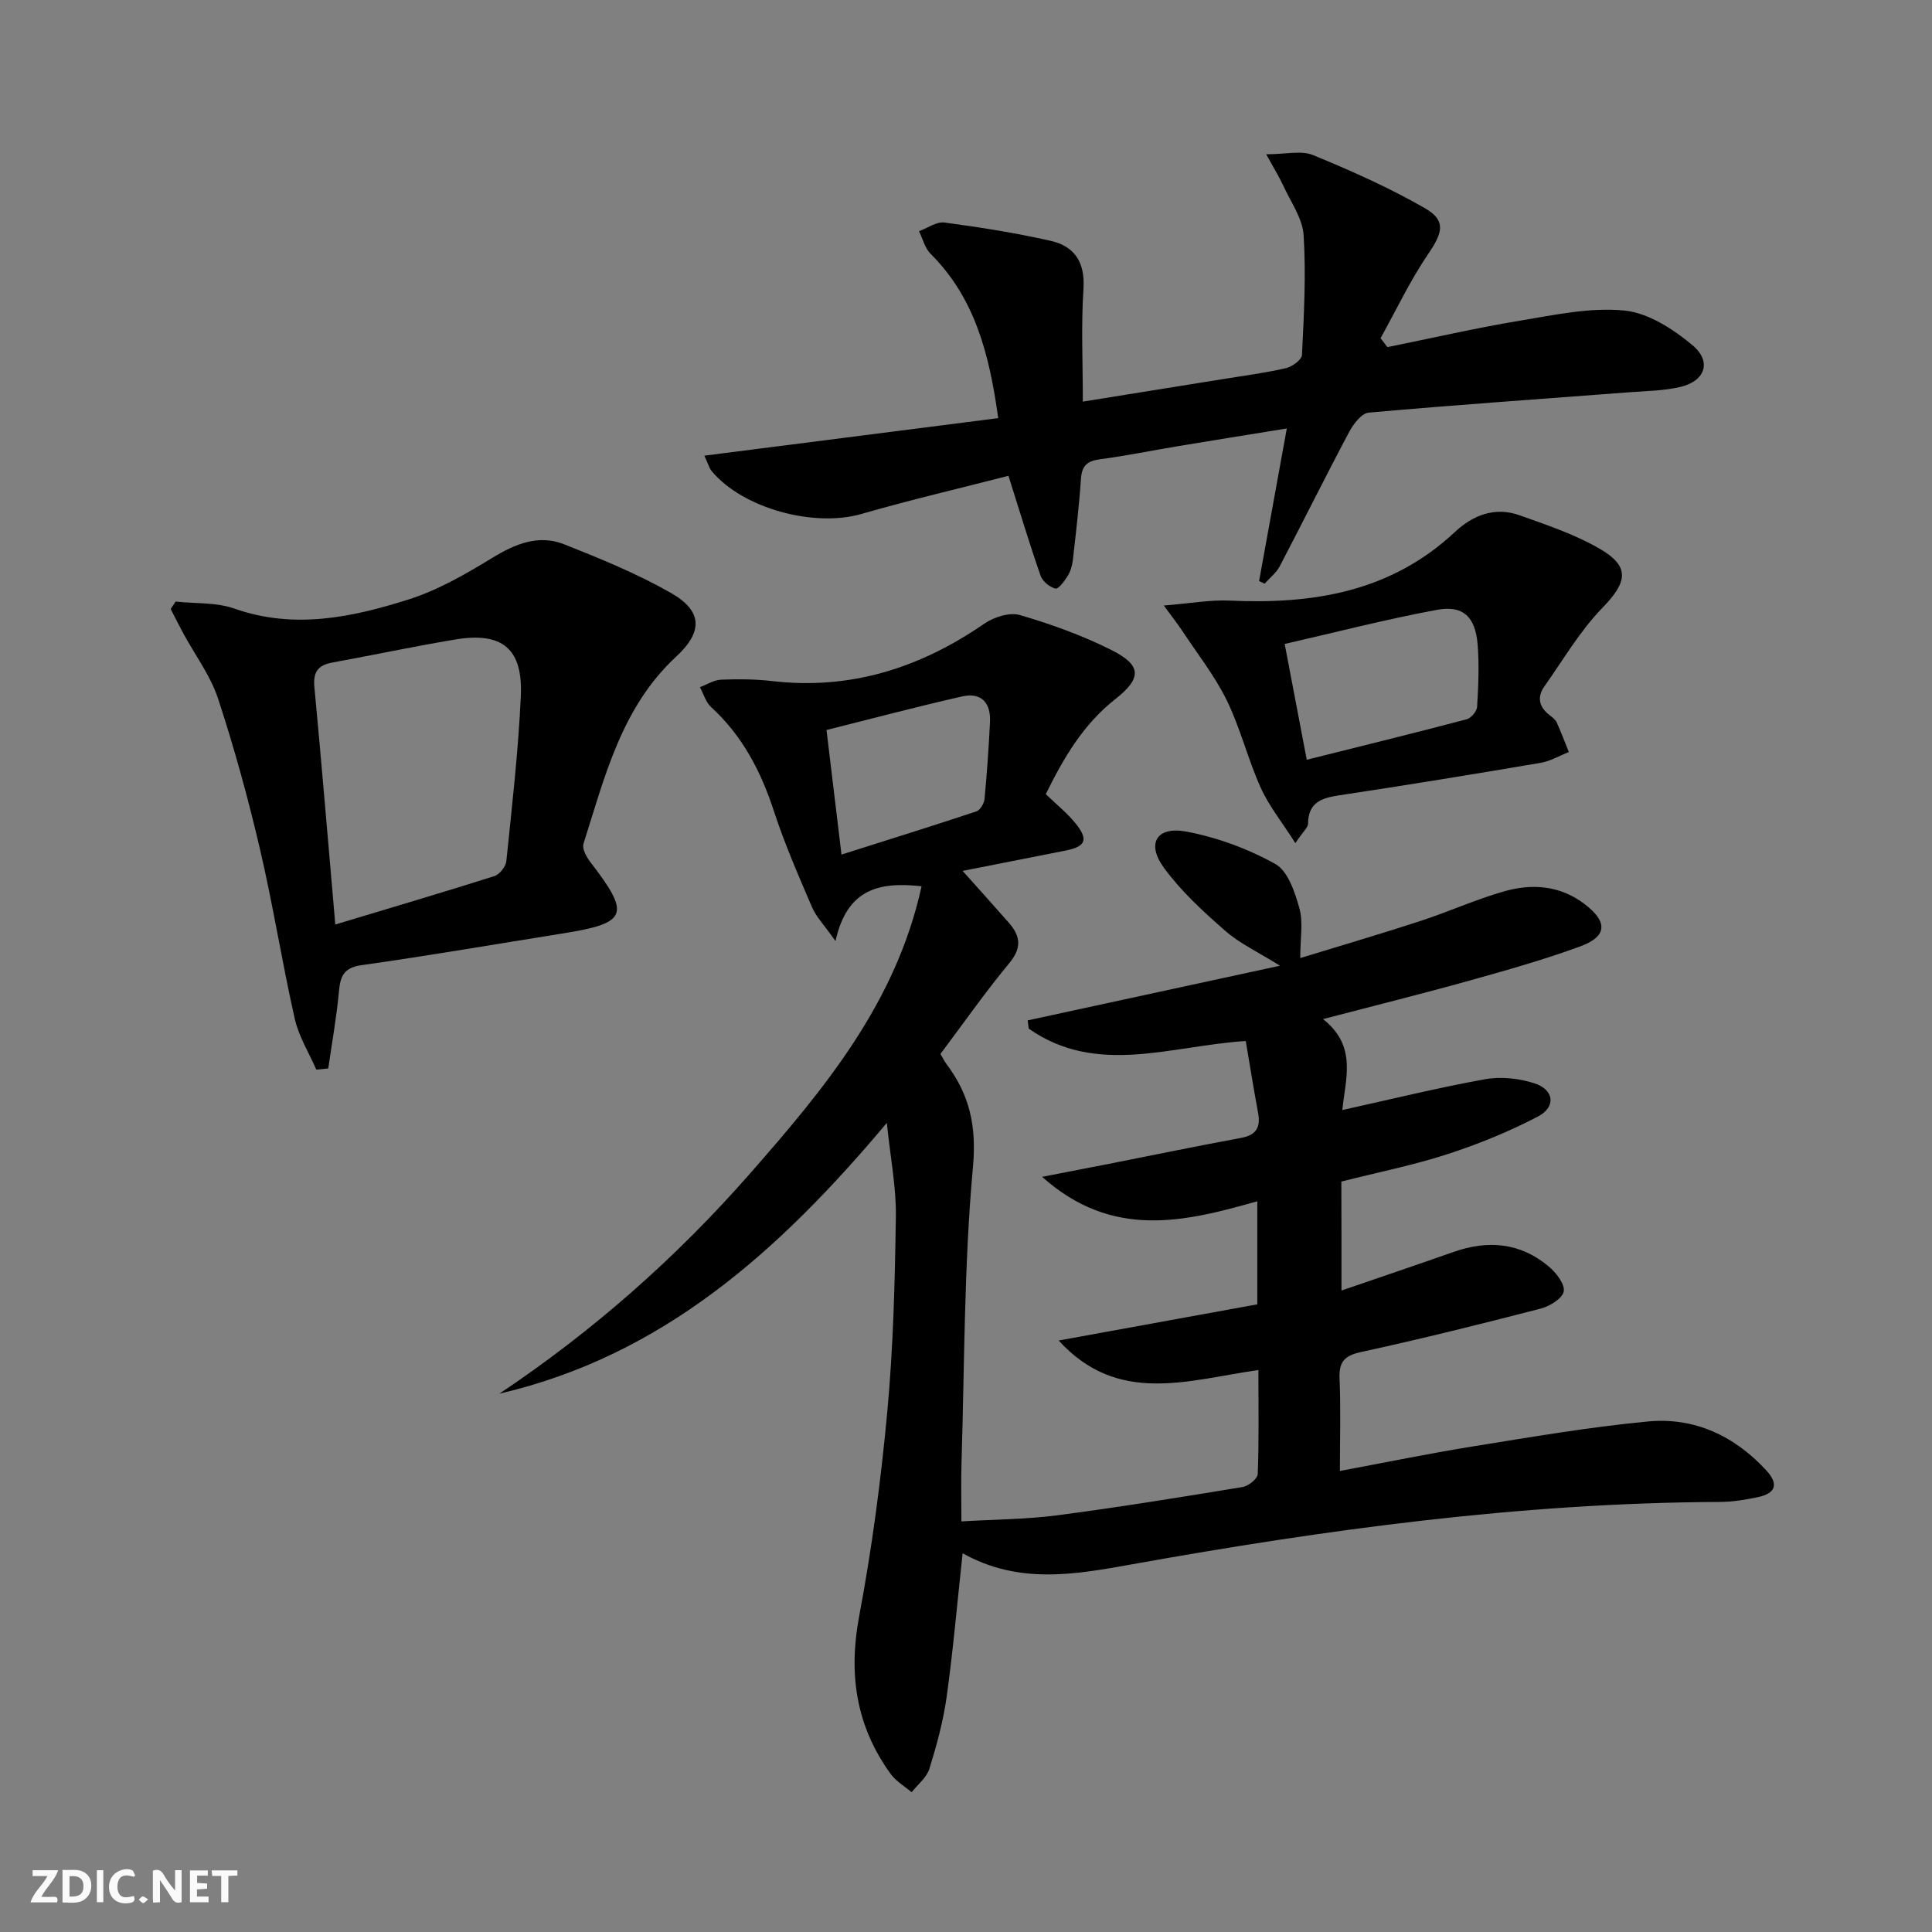
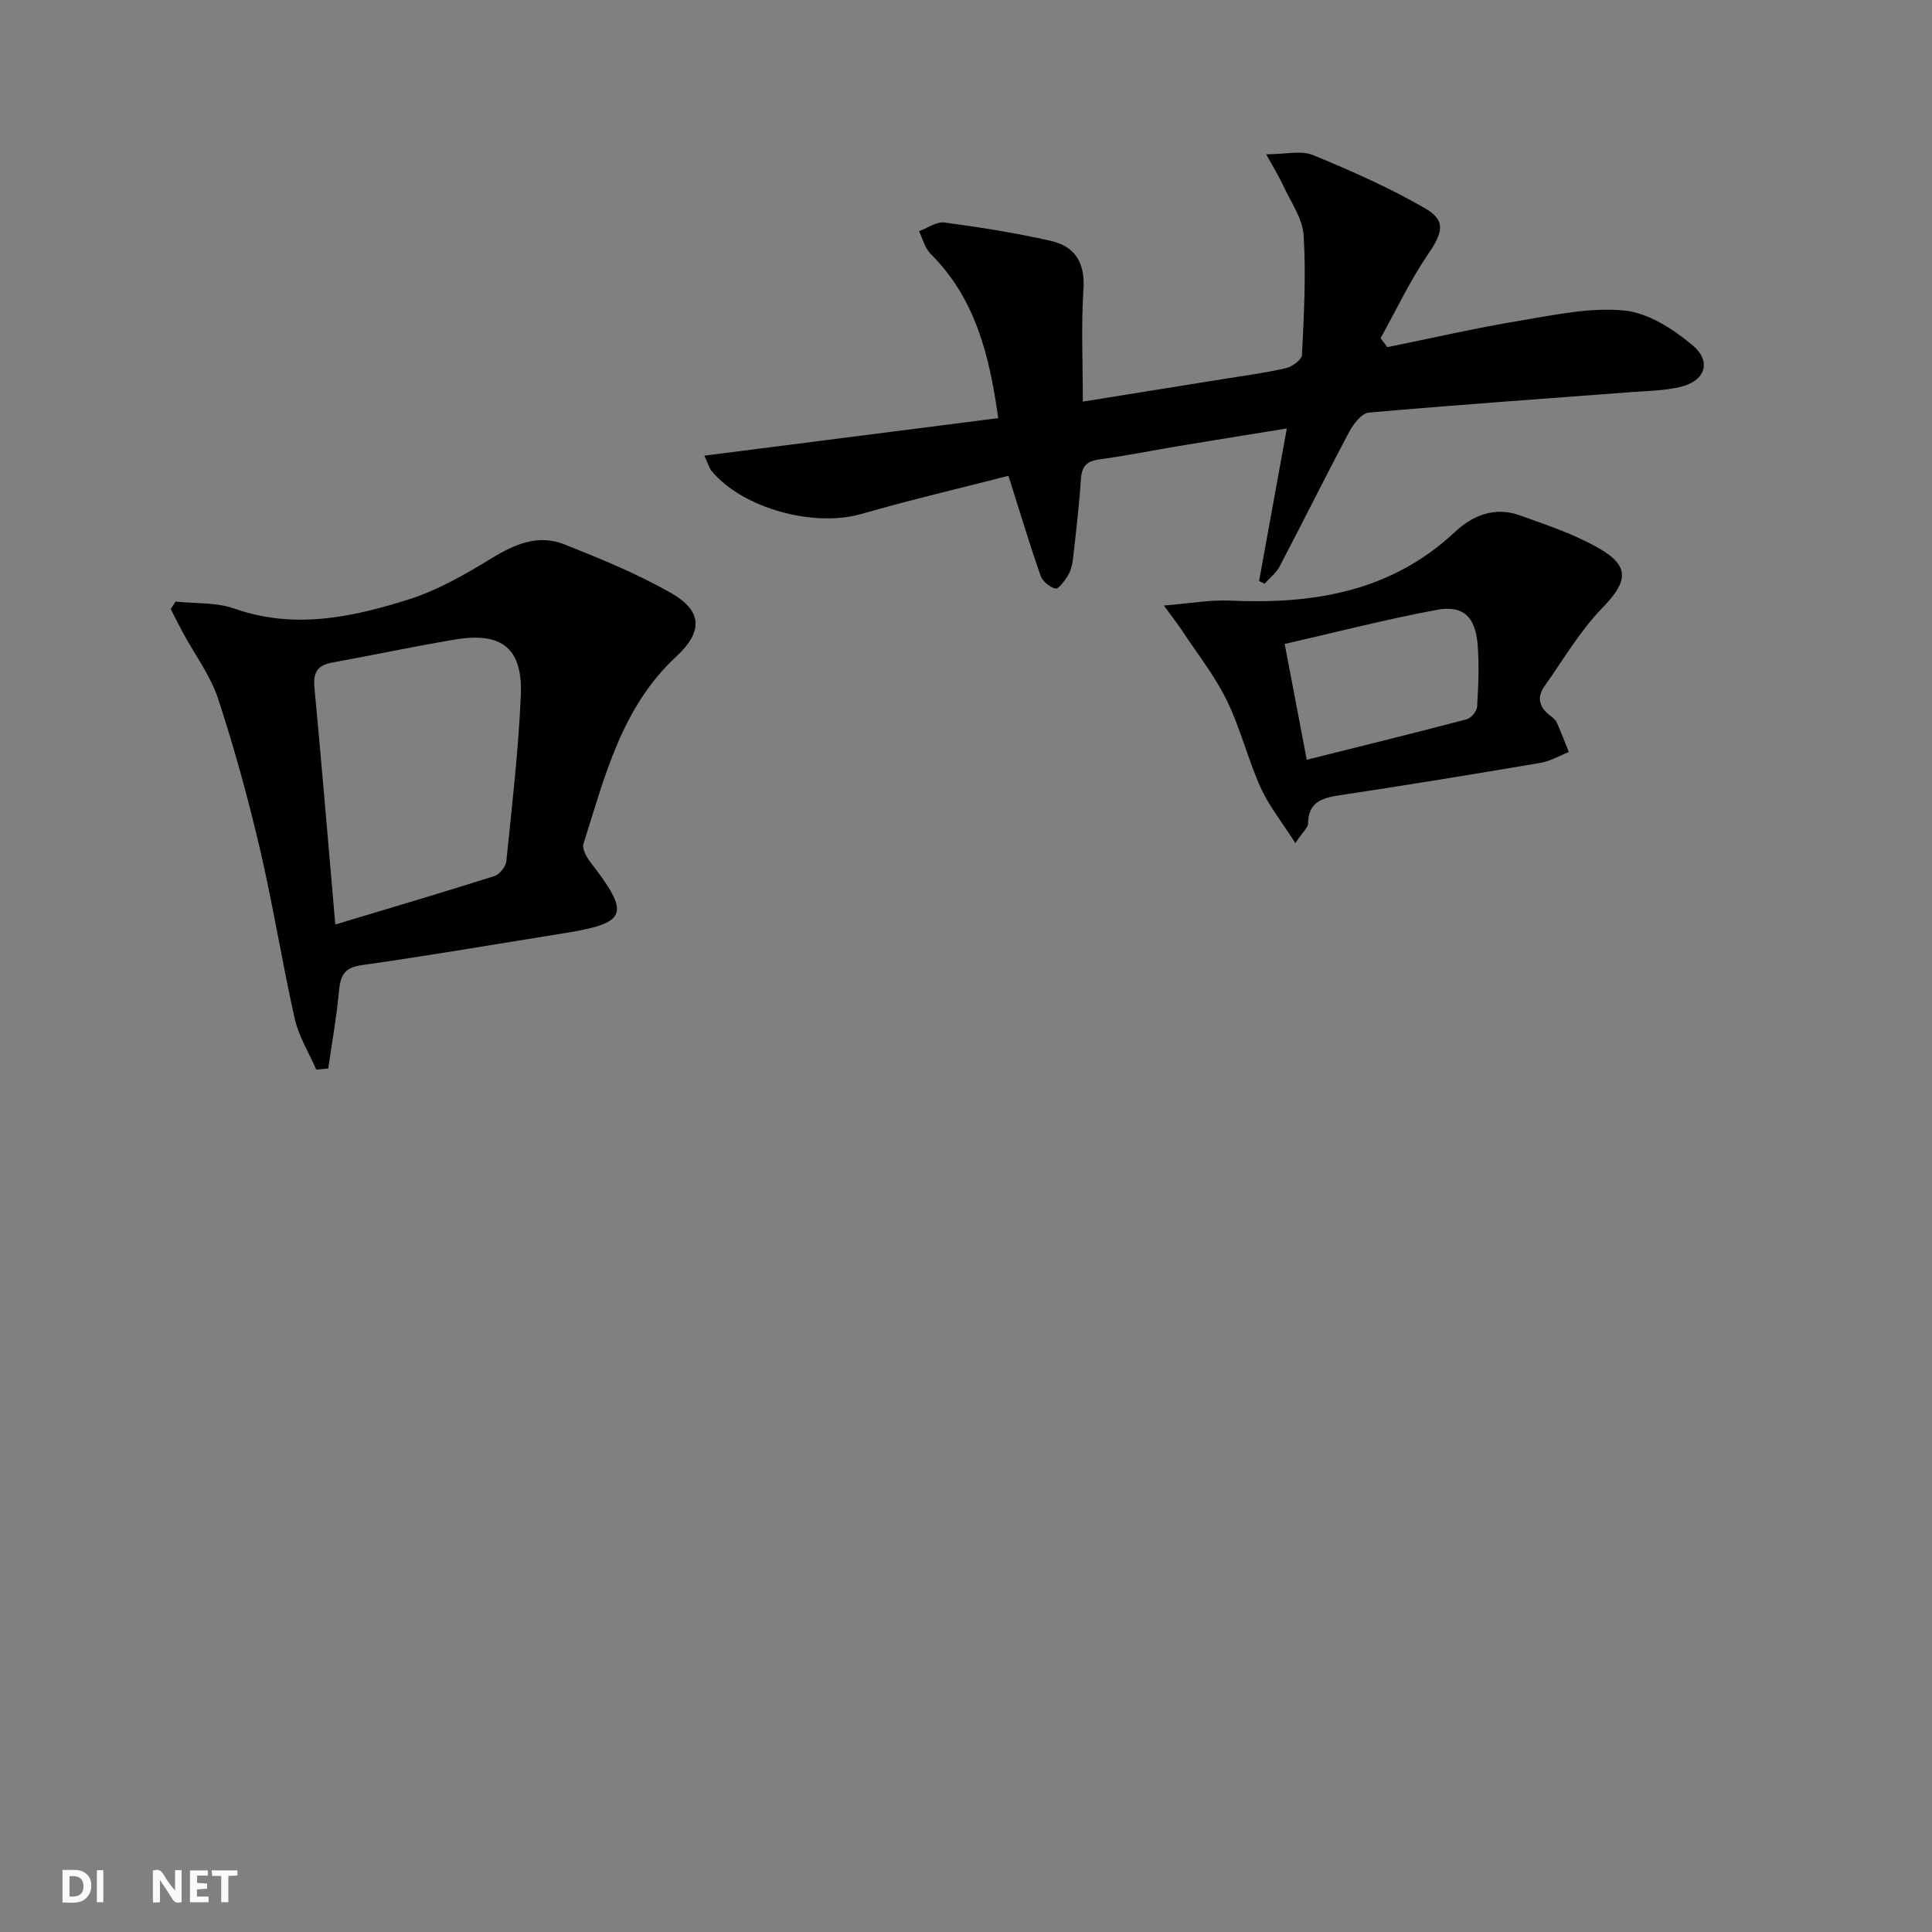
<svg xmlns="http://www.w3.org/2000/svg" enable-background="new 0 0 400 400" viewBox="0 0 400 400">
  <rect x="0" y="0" width="400" height="400" fill="#808080" stroke="none" />
  <g fill="#fbfafa">
    <path d="m37.59 393.81c-.92.31-1.52.05-2-.78-.7-1.2-1.52-2.34-2.47-3.78v4.59c-.55.03-.95.05-1.41.07-.03-.37-.06-.64-.06-.91 0-1.91 0-3.81 0-5.7 1.13-.41 1.77-.03 2.29.91.62 1.11 1.38 2.14 2.31 3.19v-4.2h1.35v6.61z" />
    <path d="m12.94 393.88v-6.75c1.9.19 3.93-.54 5.37 1.29.8 1.01.78 2.88.03 3.97-1.37 1.97-3.4 1.51-5.4 1.49m1.45-1.22c2.04.12 2.92-.58 2.89-2.21-.03-1.51-.98-2.19-2.89-2z" />
-     <path d="m11.81 393.87h-5.49c.68-2.18 2.47-3.48 3.51-5.45h-3.08v-1.21h5.29c-.71 2.13-2.44 3.48-3.47 5.51.86 0 1.63.04 2.39-.01.79-.05 1.14.21.85 1.16" />
    <path d="m39.33 393.86v-6.61h3.7v1.07h-2.22v1.52c.68.04 1.34.09 2.07.13v1.07c-.72.05-1.38.09-2.1.14v1.48h2.4v1.19h-3.85z" />
-     <path d="m27.71 388.56c-1.15-.3-2.46-.61-3.1.64-.37.73-.41 1.93-.06 2.67.63 1.35 1.99.93 3.17.68.35.94-.01 1.32-.93 1.46-1.62.25-3.05-.27-3.76-1.48-.73-1.25-.6-3.03.31-4.17.88-1.11 2.71-1.7 4-1.16.32.13.44.74.65 1.12-.1.08-.19.16-.28.24" />
    <path d="m49.15 387.24v1.07c-.59.02-1.17.05-1.87.08v5.44h-1.48v-5.44h-1.85c-.05-.4-.08-.73-.13-1.15z" />
    <path d="m20.06 387.21h1.33v6.62h-1.33z" />
-     <path d="m30.68 393.25c-.49.38-.8.79-1.05.76-.32-.05-.6-.45-.9-.7.26-.24.51-.64.8-.67.29-.04.62.3 1.15.61" />
  </g>
-   <path d="m277.74 267.19c8.25-2.83 15.75-5.37 23.21-7.99 7.12-2.51 13.82-1.93 19.69 3 1.52 1.28 3.36 3.61 3.12 5.15-.23 1.44-2.87 3.09-4.73 3.57-12.36 3.2-24.76 6.29-37.24 9-3.54.77-4.6 2.11-4.45 5.59.27 6.12.07 12.27.07 19.04 9.49-1.77 18.38-3.61 27.33-5.05 12.12-1.95 24.25-4.04 36.46-5.2 9.6-.91 17.9 2.97 24.48 10.12 2.6 2.82 2.01 4.75-1.71 5.54-2.59.55-5.26.99-7.9 1-41.04.18-81.5 5.7-121.79 12.93-11.6 2.08-23.36 4.23-34.98-2.31-1.12 10.33-1.96 20.05-3.3 29.69-.7 5.06-2.07 10.06-3.58 14.94-.57 1.82-2.41 3.25-3.68 4.85-1.47-1.25-3.25-2.28-4.35-3.8-7.14-9.86-8.77-20.61-6.51-32.64 2.64-14.01 4.52-28.21 5.83-42.41 1.24-13.39 1.57-26.88 1.77-40.33.09-6.03-1.12-12.09-1.87-19.4-22.25 26.51-46.41 48.22-80.23 56.07 19.36-12.92 36.64-28.17 51.93-45.61 15.34-17.49 30.22-35.32 35.49-59.45-8.8-.96-15.42.52-17.82 11.34-2.38-3.37-4.01-5.02-4.86-7.01-2.81-6.55-5.68-13.12-7.89-19.88-2.69-8.25-6.52-15.61-12.99-21.53-1.11-1.02-1.57-2.74-2.33-4.14 1.46-.55 2.91-1.49 4.39-1.55 3.48-.14 7.02-.12 10.48.28 16.29 1.91 30.71-2.71 44.03-11.89 1.98-1.36 5.22-2.39 7.35-1.77 6.48 1.9 12.93 4.21 18.95 7.24 6.33 3.19 6.31 5.83.75 10.21-6.6 5.2-10.66 12.14-14.34 19.63 2.22 2.15 4.45 3.92 6.19 6.09 2.7 3.36 2.07 4.76-2.12 5.6-6.94 1.38-13.88 2.74-21.29 4.2 3.47 3.89 6.55 7.29 9.58 10.75 2.38 2.71 2.73 5.16.11 8.31-4.98 6.01-9.47 12.43-14.28 18.84.47.79.82 1.52 1.29 2.15 4.76 6.34 6.21 12.83 5.44 21.25-1.86 20.34-1.74 40.86-2.37 61.31-.12 3.78-.02 7.57-.02 12.07 7.01-.42 13.48-.43 19.84-1.26 12.83-1.68 25.62-3.76 38.39-5.86 1.2-.2 3.08-1.71 3.12-2.67.27-6.94.14-13.9.14-21.55-14.49 2.05-29.06 7.4-41.35-6.11 14.11-2.57 27.55-5.02 41.12-7.49 0-7.31 0-13.92 0-21.34-15.07 4.28-30.01 7.94-44.55-5.06 5.42-1.05 9.63-1.86 13.85-2.69 9.11-1.8 18.21-3.68 27.34-5.37 3.18-.59 4.08-2.22 3.52-5.22-.91-4.86-1.68-9.74-2.55-14.84-15.46.97-30.84 7.32-44.93-2.56-.07-.57-.15-1.14-.22-1.71 17.01-3.69 34.02-7.37 52.24-11.32-4.51-2.82-8.3-4.57-11.32-7.21-4.58-4-9.17-8.21-12.73-13.09-3.67-5.03-1.47-8.63 4.7-7.46 6.37 1.2 12.75 3.56 18.4 6.71 2.6 1.45 4.04 5.84 4.97 9.18.81 2.92.17 6.25.17 10.29 8.55-2.62 16.74-5.02 24.85-7.67 5.83-1.9 11.46-4.46 17.34-6.14 5.77-1.65 11.54-1.26 16.62 2.58 4.91 3.71 4.81 6.76-.91 8.84-7.47 2.73-15.15 4.9-22.82 7.04-9.7 2.71-19.48 5.14-30.36 7.98 7.16 5.67 4.6 12.38 4 18.83 10.19-2.25 19.82-4.63 29.56-6.38 3.27-.59 7.03-.18 10.21.85 4.08 1.31 4.52 4.88.73 6.87-5.98 3.13-12.32 5.71-18.75 7.8-7.08 2.3-14.43 3.76-21.96 5.67.03 7.13.03 14.22.03 22.56zm-103.52-90.26c9.75-3.09 18.87-5.93 27.93-8.94.79-.26 1.6-1.66 1.69-2.59.5-5.29.86-10.59 1.13-15.89.2-3.98-1.79-6.23-5.78-5.32-9.32 2.11-18.57 4.57-28.07 6.95 1.04 8.67 2 16.68 3.1 25.79z" fill="#000001" />
  <path d="m260.68 120.3c1.86-10.22 3.71-20.44 5.74-31.59-8.04 1.3-15.3 2.46-22.56 3.67-5.4.9-10.77 2-16.19 2.72-2.62.35-3.69 1.36-3.87 4.03-.38 5.62-1.04 11.23-1.68 16.83-.13 1.12-.47 2.32-1.06 3.27-.66 1.06-1.93 2.78-2.54 2.63-1.2-.3-2.68-1.5-3.08-2.67-2.28-6.53-4.27-13.16-6.65-20.68-10.02 2.58-20.31 4.98-30.45 7.9-9.82 2.83-24.53-1.12-30.99-8.87-.49-.59-.7-1.43-1.52-3.2 20.54-2.62 40.58-5.18 60.84-7.77-1.85-13.4-4.88-24.93-14-34.02-1.18-1.18-1.62-3.1-2.4-4.68 1.76-.64 3.62-2.02 5.26-1.8 7.37.98 14.74 2.15 21.99 3.79 4.95 1.12 7.16 4.42 6.8 9.95-.5 7.59-.13 15.23-.13 23.34 10.07-1.62 19.7-3.15 29.32-4.71 4.26-.69 8.55-1.25 12.74-2.22 1.29-.3 3.26-1.74 3.31-2.73.4-8.26.86-16.56.34-24.79-.23-3.53-2.7-6.94-4.26-10.36-.8-1.74-1.83-3.38-3.49-6.4 4.06 0 7.25-.84 9.68.16 7.91 3.25 15.79 6.75 23.19 11.01 4.45 2.56 3.66 5.08.7 9.43-3.76 5.51-6.63 11.62-9.89 17.48.47.62.95 1.23 1.42 1.85 9.14-1.85 18.25-3.95 27.45-5.48 7.15-1.19 14.52-2.79 21.59-2.1 4.94.48 10.12 3.83 14.13 7.19 4.06 3.4 2.6 7.44-2.55 8.64-3.35.78-6.88.82-10.34 1.08-18.05 1.37-36.12 2.63-54.15 4.23-1.48.13-3.18 2.36-4.05 4-4.9 9.21-9.53 18.56-14.37 27.8-.72 1.38-2.08 2.42-3.14 3.62-.39-.21-.76-.38-1.14-.55z" fill="#000001" />
  <path d="m36.36 124.55c4.07.44 8.4.13 12.16 1.45 12.39 4.36 24.35 1.82 36.08-1.89 6.05-1.92 11.77-5.22 17.24-8.56 4.82-2.95 9.66-4.97 15.02-2.84 7.51 2.98 15.06 6.07 22.06 10.06 6.52 3.72 6.66 8 1.1 13.15-11.36 10.52-14.8 24.89-19.22 38.78-.32 1.02.62 2.73 1.42 3.78 8.39 10.86 7.73 12.63-5.59 14.76-13.93 2.22-27.84 4.62-41.8 6.59-3.79.54-4.38 2.41-4.67 5.58-.49 5.29-1.44 10.53-2.2 15.8-.82.08-1.65.17-2.47.25-1.53-3.51-3.65-6.89-4.47-10.56-2.63-11.66-4.48-23.49-7.2-35.12-2.45-10.48-5.31-20.91-8.67-31.13-1.58-4.8-4.78-9.05-7.23-13.57-.89-1.65-1.72-3.32-2.58-4.99.34-.52.68-1.03 1.02-1.54zm33.06 66.86c11.41-3.44 22.2-6.62 32.92-10.02 1.08-.34 2.37-1.94 2.49-3.07 1.17-11.38 2.48-22.77 3-34.19.45-9.89-3.88-13.35-13.63-11.72-8.5 1.42-16.94 3.22-25.43 4.77-2.96.54-3.97 1.99-3.68 5.06 1.51 16.01 2.84 32.03 4.33 49.17z" fill="#000001" />
  <path d="m268.19 174.56c-2.81-4.42-5.5-7.74-7.19-11.51-2.65-5.89-4.19-12.29-7.02-18.07-2.52-5.13-6.15-9.73-9.32-14.53-.88-1.33-1.88-2.59-3.7-5.08 5.35-.43 9.54-1.21 13.68-1.02 17.28.79 33.37-1.82 46.62-14.24 3.68-3.45 8.27-5.24 13.32-3.44 5.58 1.99 11.3 3.9 16.41 6.82 6.59 3.76 6.01 6.97.74 12.39-4.64 4.78-8.09 10.73-11.98 16.23-1.63 2.31-1.05 4.36 1.17 6.03.53.4 1.12.86 1.38 1.43.91 2.01 1.68 4.08 2.51 6.13-1.95.77-3.83 1.9-5.85 2.24-13.89 2.36-27.8 4.63-41.73 6.73-3.67.55-6.37 1.49-6.41 5.87-.02.8-1.02 1.6-2.63 4.02zm2.36-17.26c11.29-2.83 22.22-5.51 33.11-8.38.92-.24 2.11-1.66 2.16-2.6.26-4.27.45-8.59.11-12.85-.47-5.76-2.98-8.21-8.41-7.21-10.52 1.94-20.91 4.64-31.54 7.06 1.57 8.3 2.99 15.75 4.57 23.98z" fill="#000001" />
</svg>